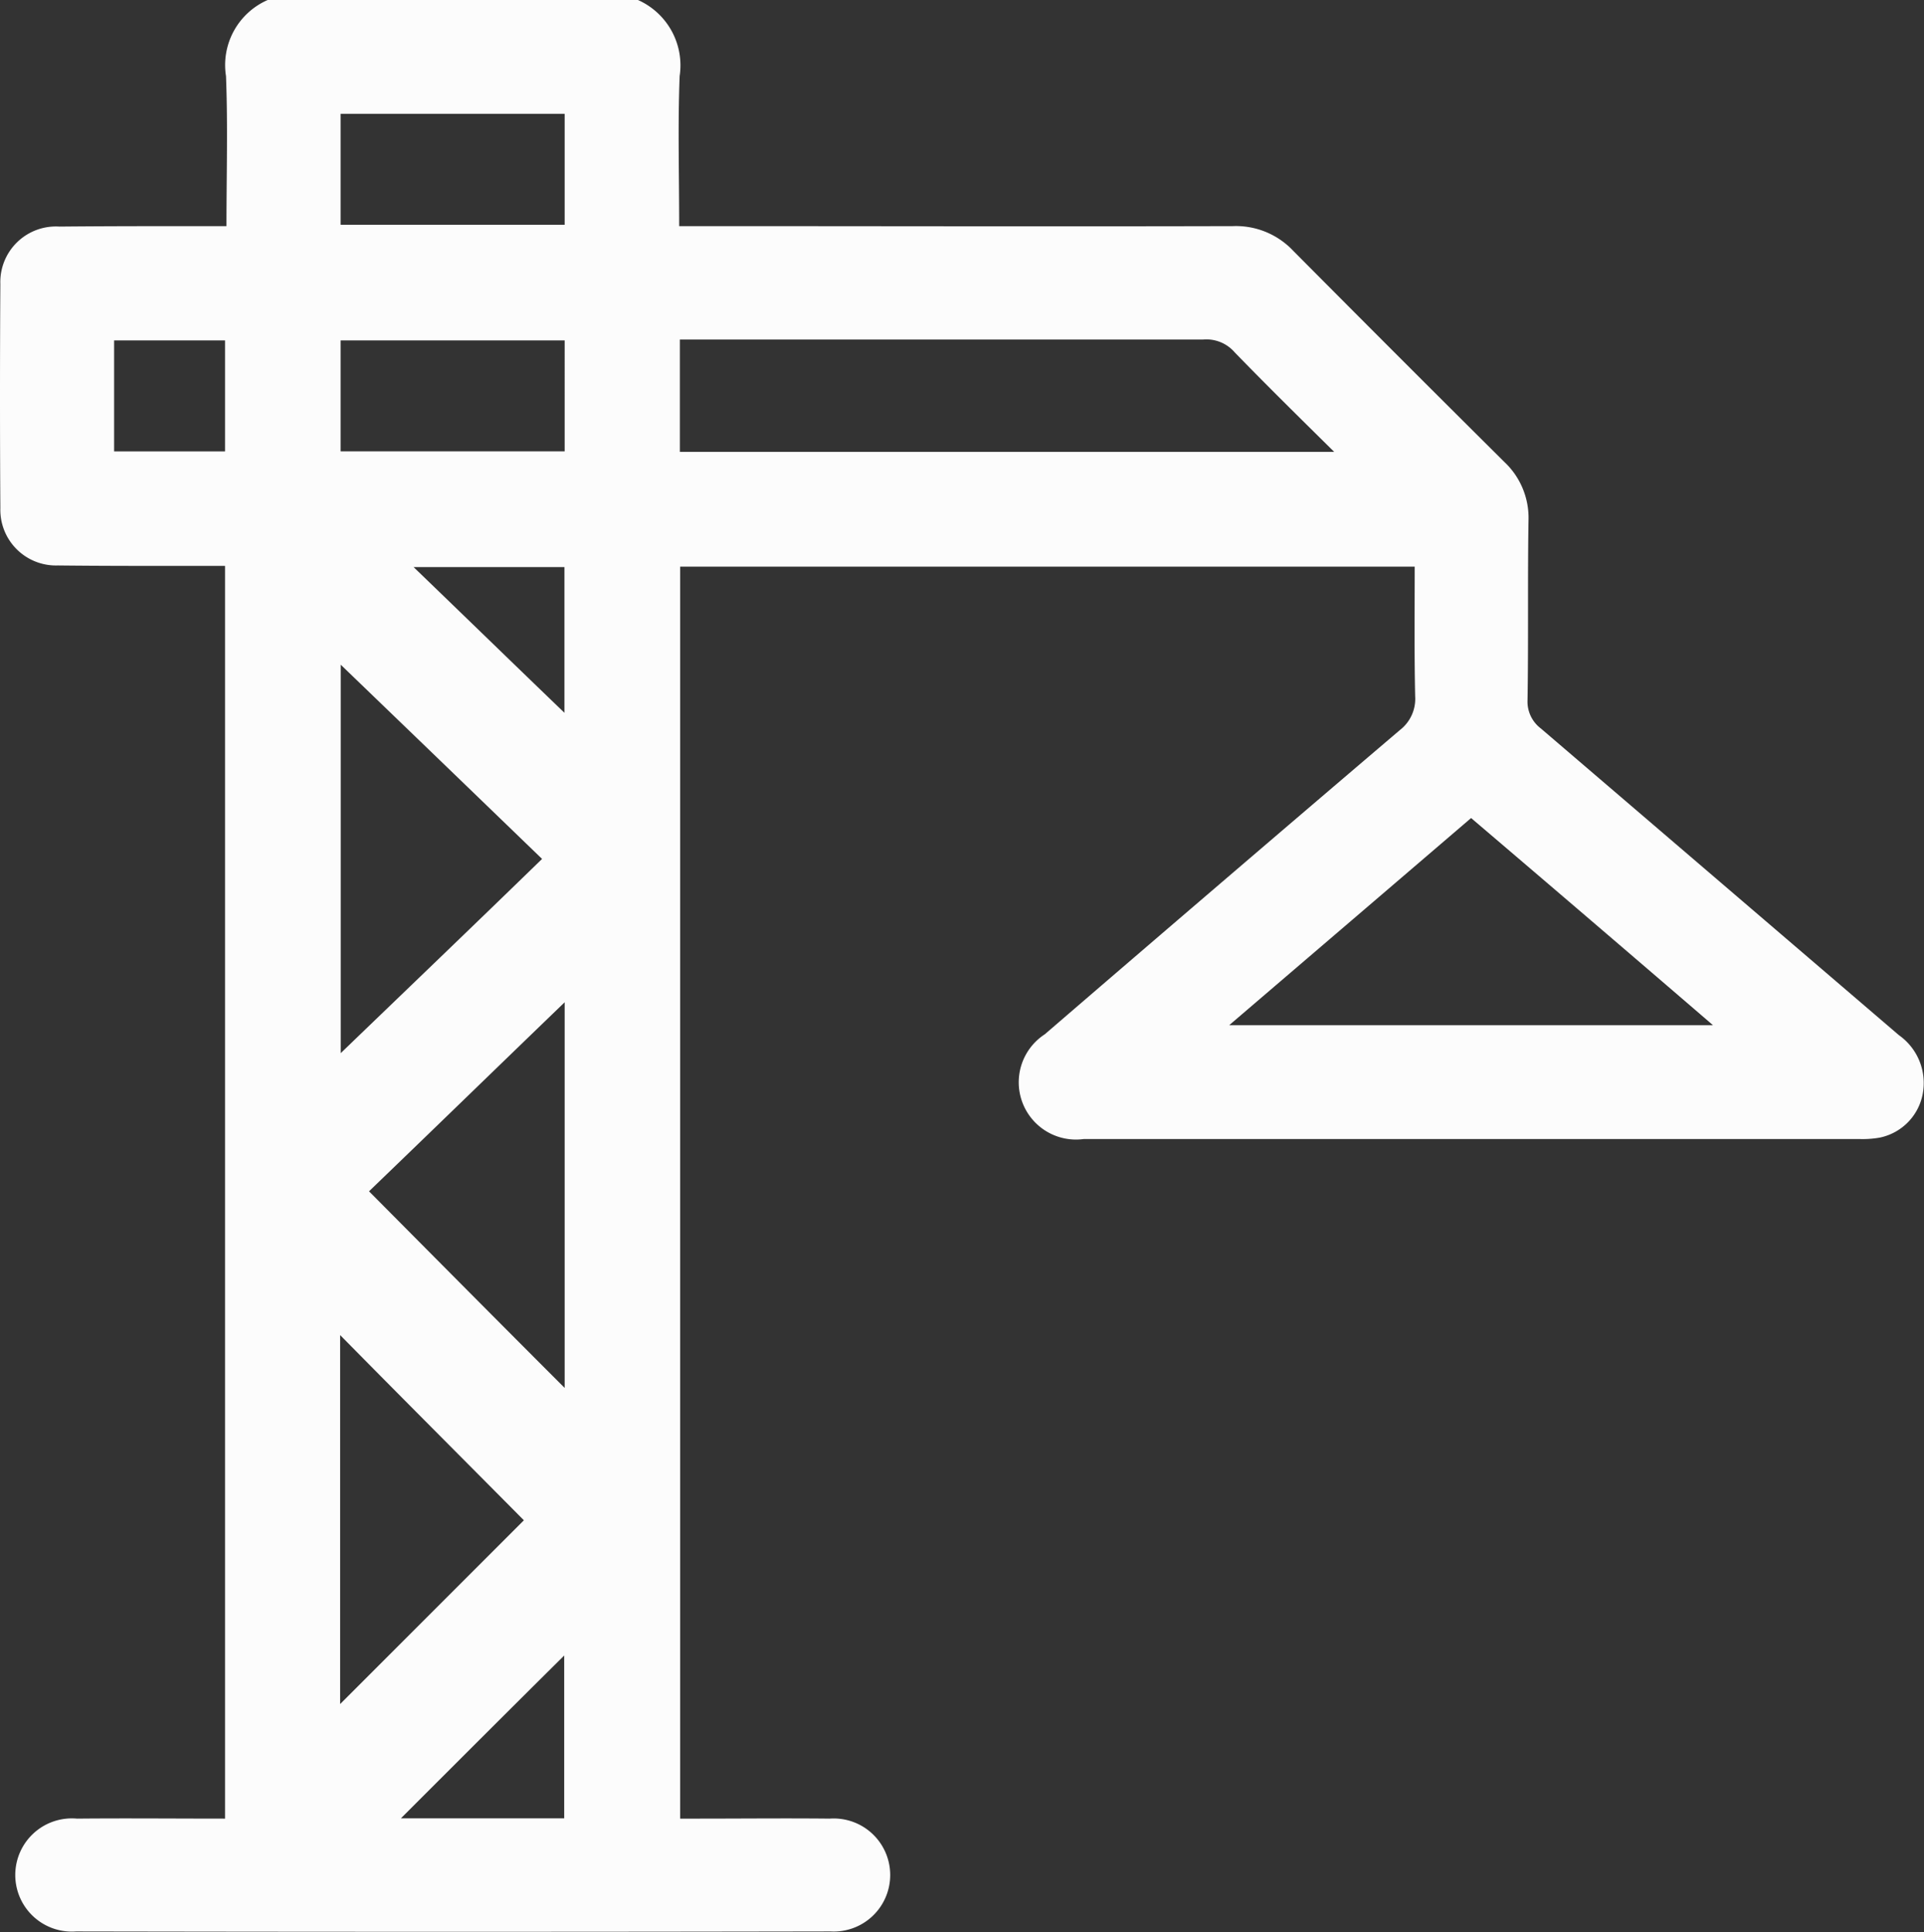
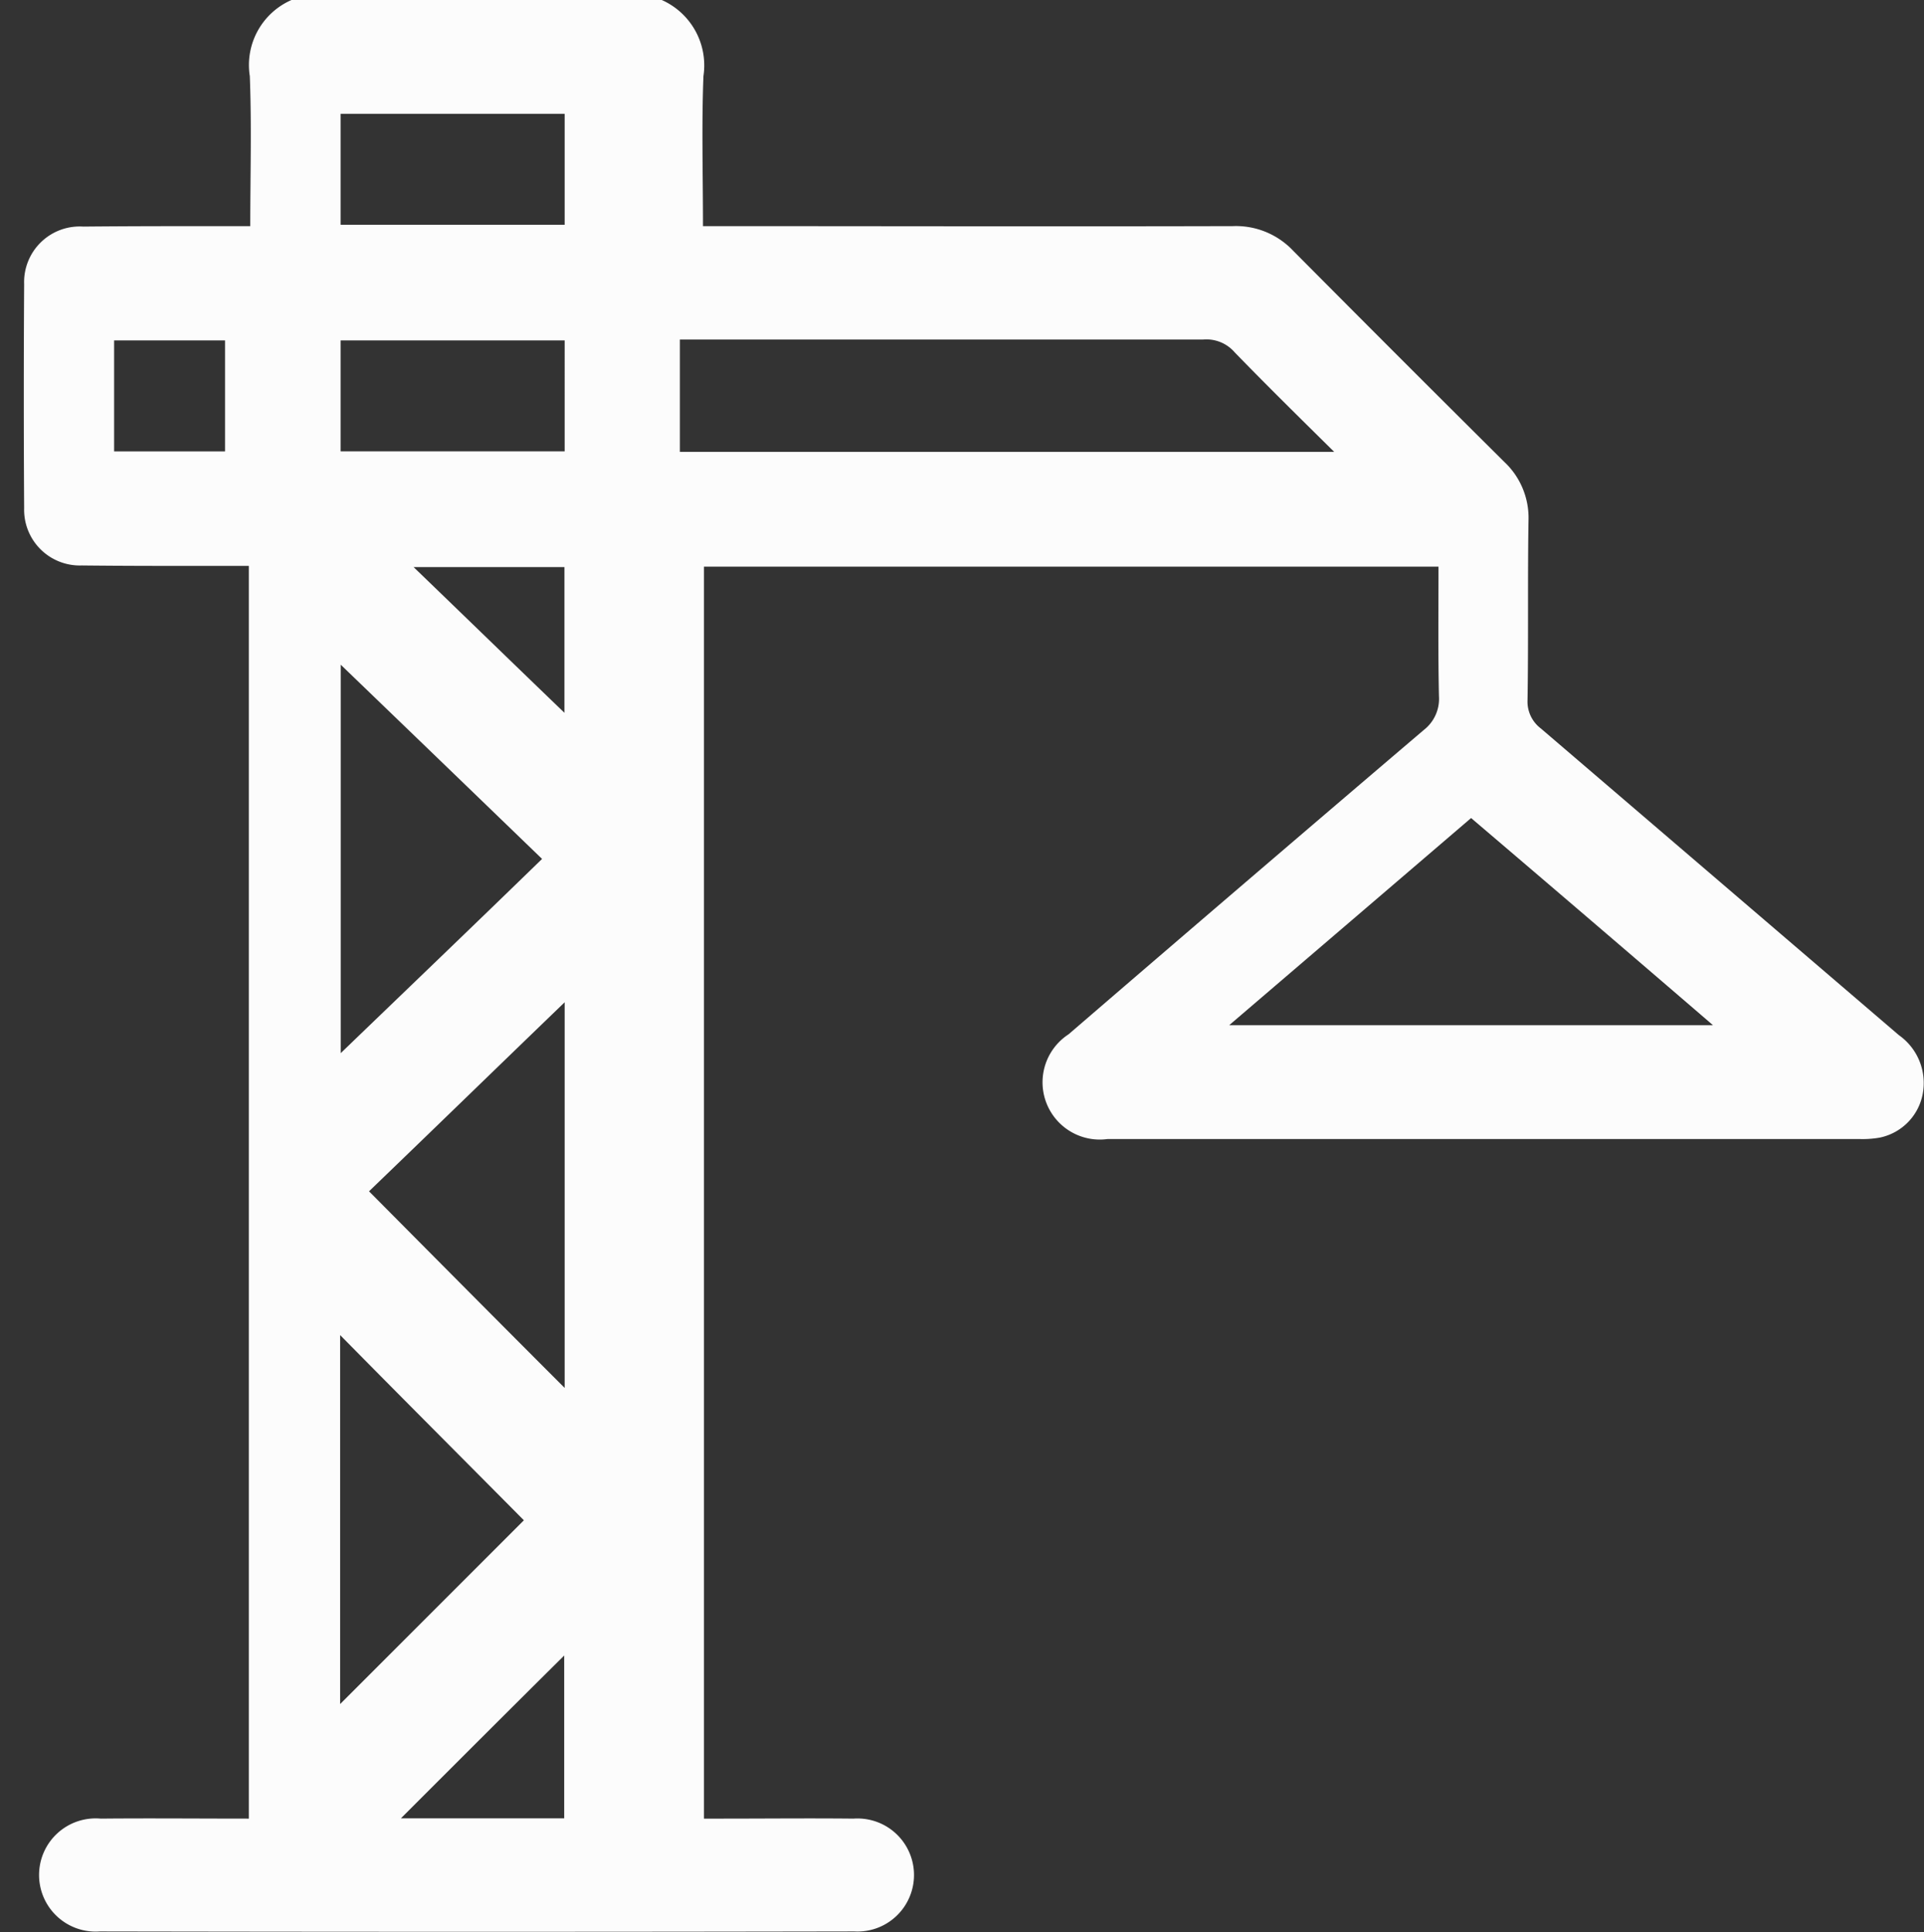
<svg xmlns="http://www.w3.org/2000/svg" width="49.801" height="50" viewBox="0 0 49.801 50">
  <rect x="0" y="0" width="49.801" height="50" fill="#333333" stroke="none" />
-   <path d="M654.783,733.229q-4.639-3.974-9.266-7.936a.871.871,0,0,1-.345-.739c.025-1.553,0-3.093.025-4.646a1.982,1.982,0,0,0-.629-1.516q-2.735-2.717-5.459-5.459a2.037,2.037,0,0,0-1.565-.641c-4.572.012-9.143,0-13.715,0h-.616c0-1.318-.037-2.612.012-3.882a1.851,1.851,0,0,0-1.084-1.972h-9.574a1.836,1.836,0,0,0-1.084,1.972c.049,1.269.012,2.563.012,3.882h-.518c-1.269,0-2.538,0-3.807.012a1.439,1.439,0,0,0-1.528,1.491q-.018,2.9,0,5.8a1.441,1.441,0,0,0,1.491,1.479c1.084.012,2.181.012,3.265.012h1.06v32.42c-1.306,0-2.563-.012-3.832,0a1.465,1.465,0,1,0-.025,2.92q9.759.018,19.531,0a1.463,1.463,0,1,0-.025-2.92c-1.134-.012-2.28,0-3.413,0h-.456v-32.4h19.013c0,1.146-.012,2.243.012,3.352a1.019,1.019,0,0,1-.394.875q-4.6,3.919-9.192,7.874a1.482,1.482,0,0,0,1.01,2.711H653.76a2.568,2.568,0,0,0,.53-.037,1.423,1.423,0,0,0,1.109-1.121A1.516,1.516,0,0,0,654.783,733.229Zm-43.325-15.107h-2.871V715.25h2.871Zm2.994,5.52q2.514,2.421,5.212,5.027c-1.774,1.725-3.512,3.389-5.212,5.027Zm1.885-2.526h3.906v3.771C618.987,723.679,617.681,722.41,616.338,721.116Zm-1.9,19.876c1.577,1.6,3.191,3.216,4.756,4.793l-4.756,4.756Zm5.8,12.507h-4.227c1.392-1.392,2.834-2.834,4.227-4.214Zm.012-11.139c-1.676-1.676-3.352-3.364-5.064-5.089,1.663-1.6,3.376-3.265,5.064-4.892Zm0-24.238h-5.8V715.25h5.8Zm0-5.865h-5.8v-2.871h5.8Zm2.982,5.878v-2.908H636.78a.967.967,0,0,1,.813.333c.813.838,1.664,1.676,2.575,2.575Zm14.22,14.836c2.132-1.824,4.189-3.586,6.26-5.36,2.083,1.774,4.14,3.536,6.26,5.36Z" transform="translate(-605.633 -706.44)" fill="#fcfcfc" />
+   <path d="M654.783,733.229q-4.639-3.974-9.266-7.936a.871.871,0,0,1-.345-.739c.025-1.553,0-3.093.025-4.646a1.982,1.982,0,0,0-.629-1.516q-2.735-2.717-5.459-5.459a2.037,2.037,0,0,0-1.565-.641c-4.572.012-9.143,0-13.715,0c0-1.318-.037-2.612.012-3.882a1.851,1.851,0,0,0-1.084-1.972h-9.574a1.836,1.836,0,0,0-1.084,1.972c.049,1.269.012,2.563.012,3.882h-.518c-1.269,0-2.538,0-3.807.012a1.439,1.439,0,0,0-1.528,1.491q-.018,2.9,0,5.8a1.441,1.441,0,0,0,1.491,1.479c1.084.012,2.181.012,3.265.012h1.06v32.42c-1.306,0-2.563-.012-3.832,0a1.465,1.465,0,1,0-.025,2.92q9.759.018,19.531,0a1.463,1.463,0,1,0-.025-2.92c-1.134-.012-2.28,0-3.413,0h-.456v-32.4h19.013c0,1.146-.012,2.243.012,3.352a1.019,1.019,0,0,1-.394.875q-4.6,3.919-9.192,7.874a1.482,1.482,0,0,0,1.01,2.711H653.76a2.568,2.568,0,0,0,.53-.037,1.423,1.423,0,0,0,1.109-1.121A1.516,1.516,0,0,0,654.783,733.229Zm-43.325-15.107h-2.871V715.25h2.871Zm2.994,5.52q2.514,2.421,5.212,5.027c-1.774,1.725-3.512,3.389-5.212,5.027Zm1.885-2.526h3.906v3.771C618.987,723.679,617.681,722.41,616.338,721.116Zm-1.9,19.876c1.577,1.6,3.191,3.216,4.756,4.793l-4.756,4.756Zm5.8,12.507h-4.227c1.392-1.392,2.834-2.834,4.227-4.214Zm.012-11.139c-1.676-1.676-3.352-3.364-5.064-5.089,1.663-1.6,3.376-3.265,5.064-4.892Zm0-24.238h-5.8V715.25h5.8Zm0-5.865h-5.8v-2.871h5.8Zm2.982,5.878v-2.908H636.78a.967.967,0,0,1,.813.333c.813.838,1.664,1.676,2.575,2.575Zm14.22,14.836c2.132-1.824,4.189-3.586,6.26-5.36,2.083,1.774,4.14,3.536,6.26,5.36Z" transform="translate(-605.633 -706.44)" fill="#fcfcfc" />
</svg>